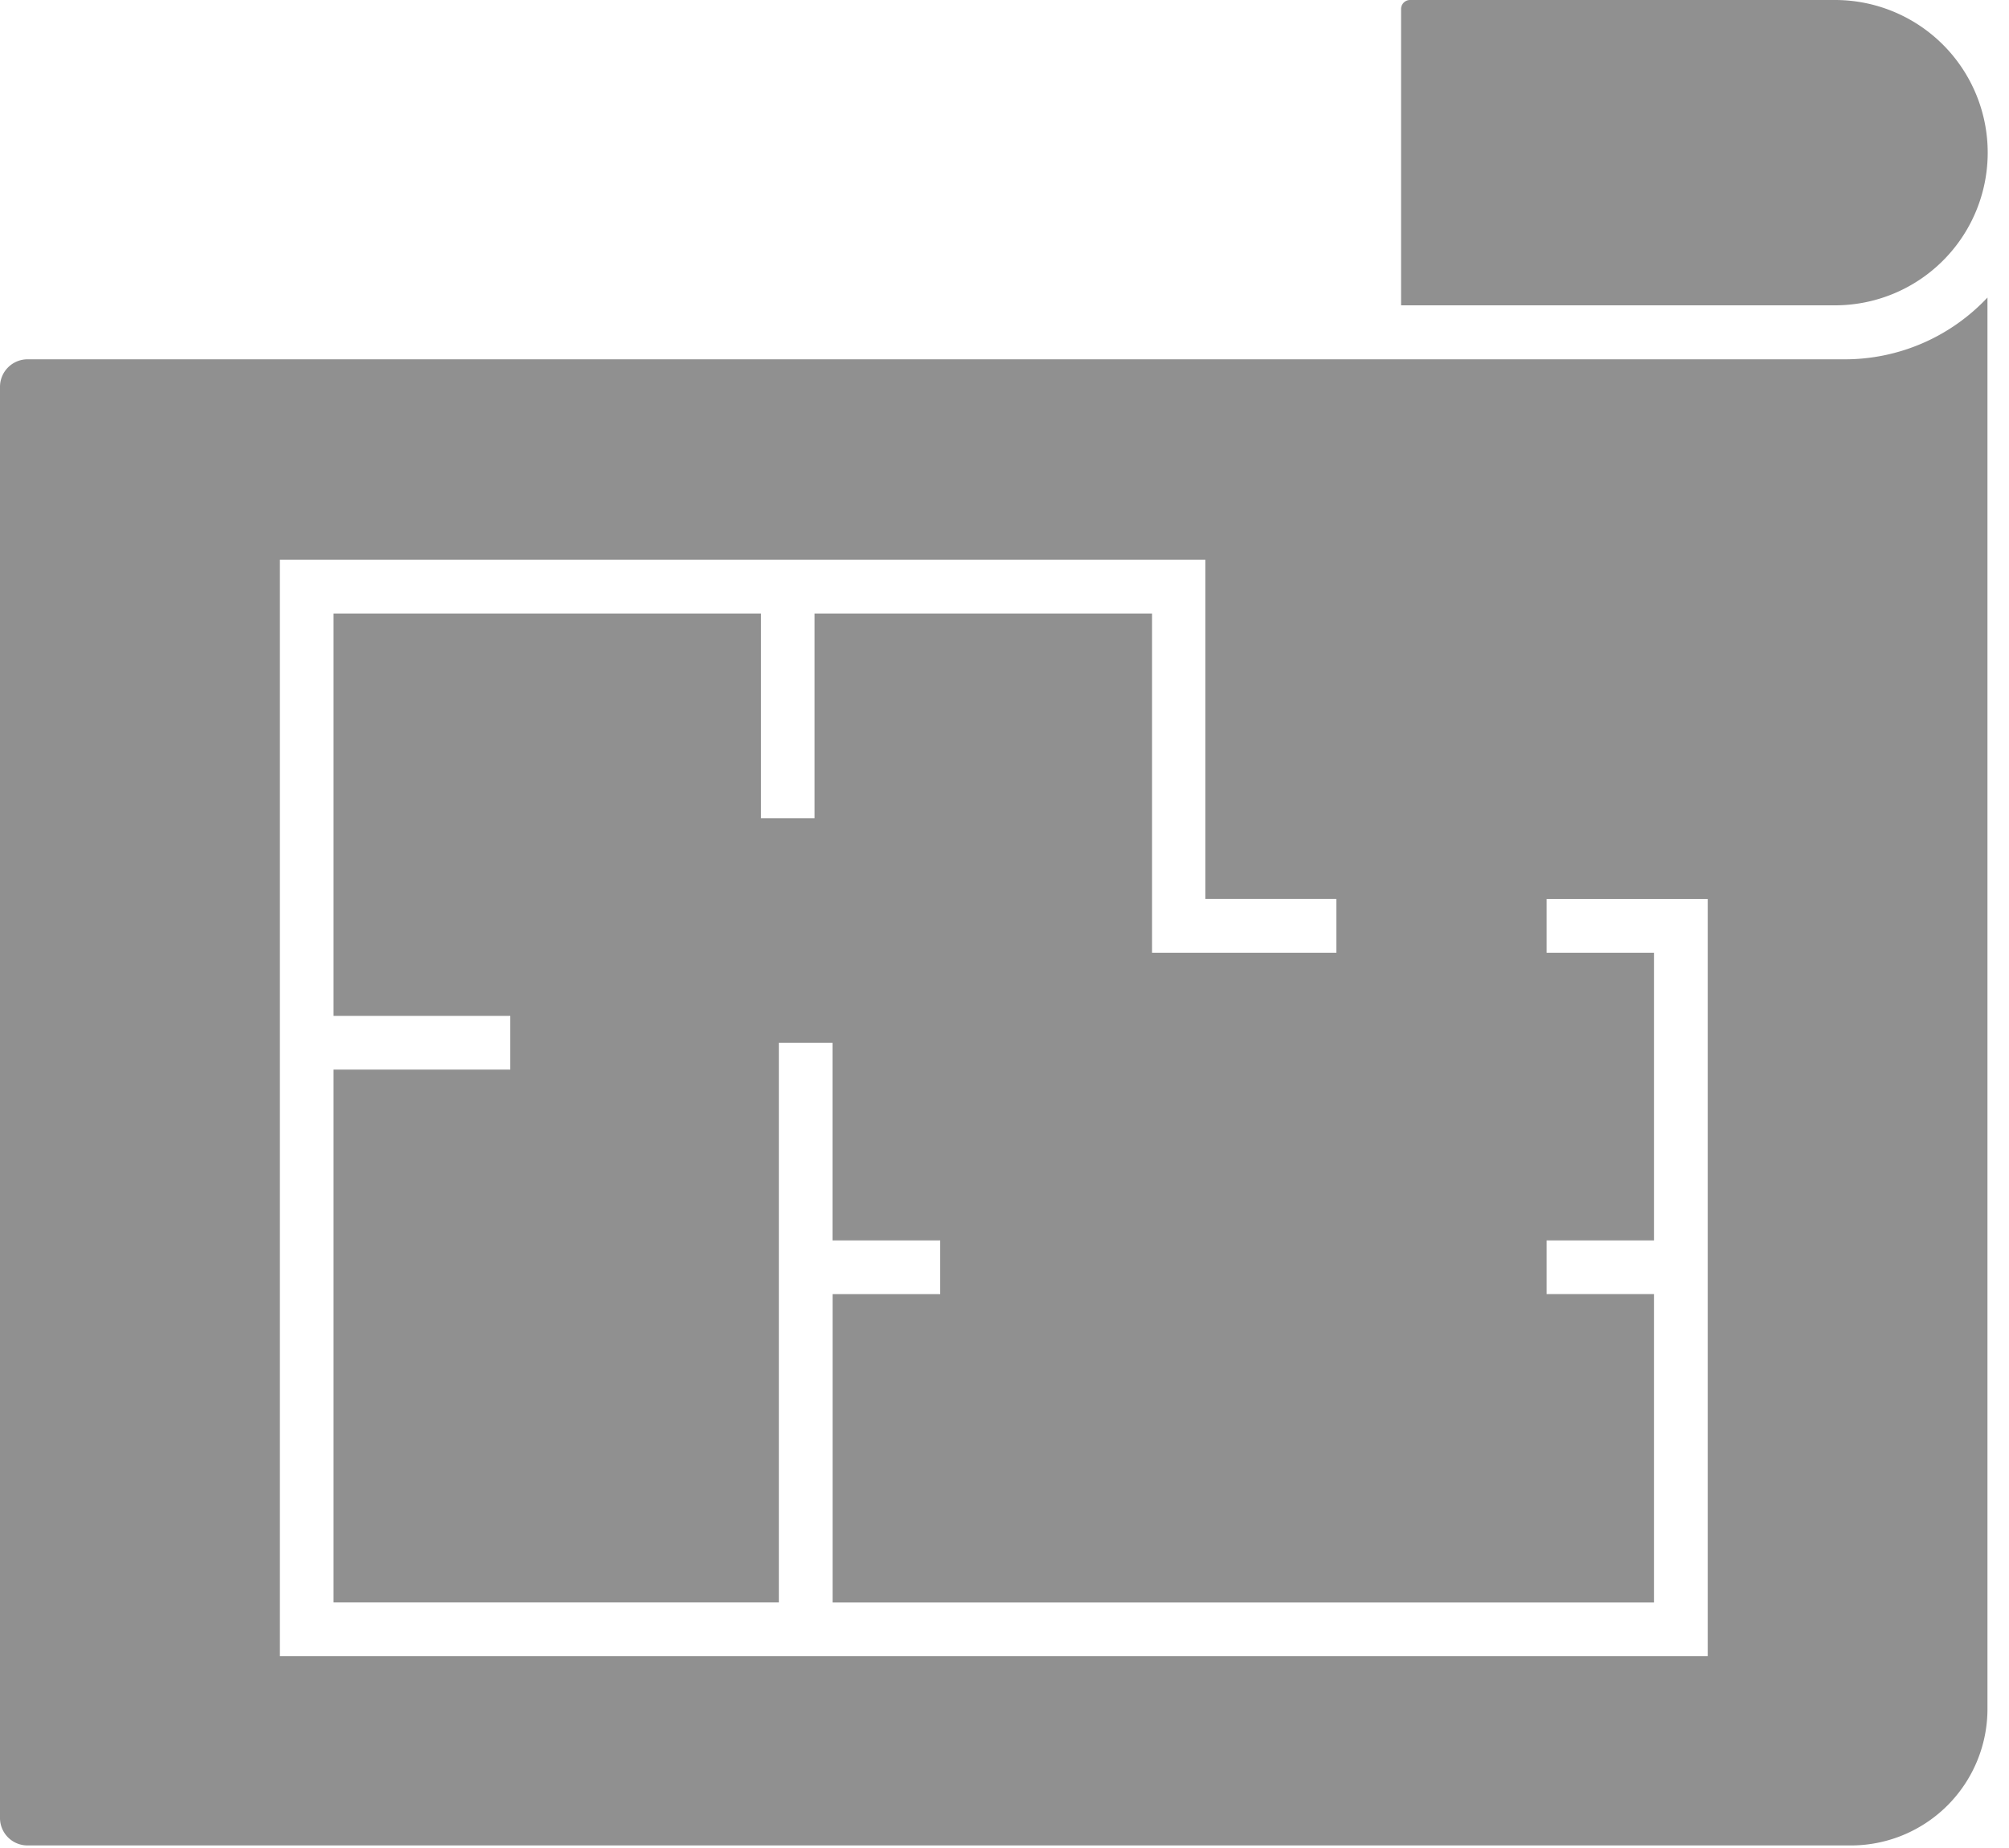
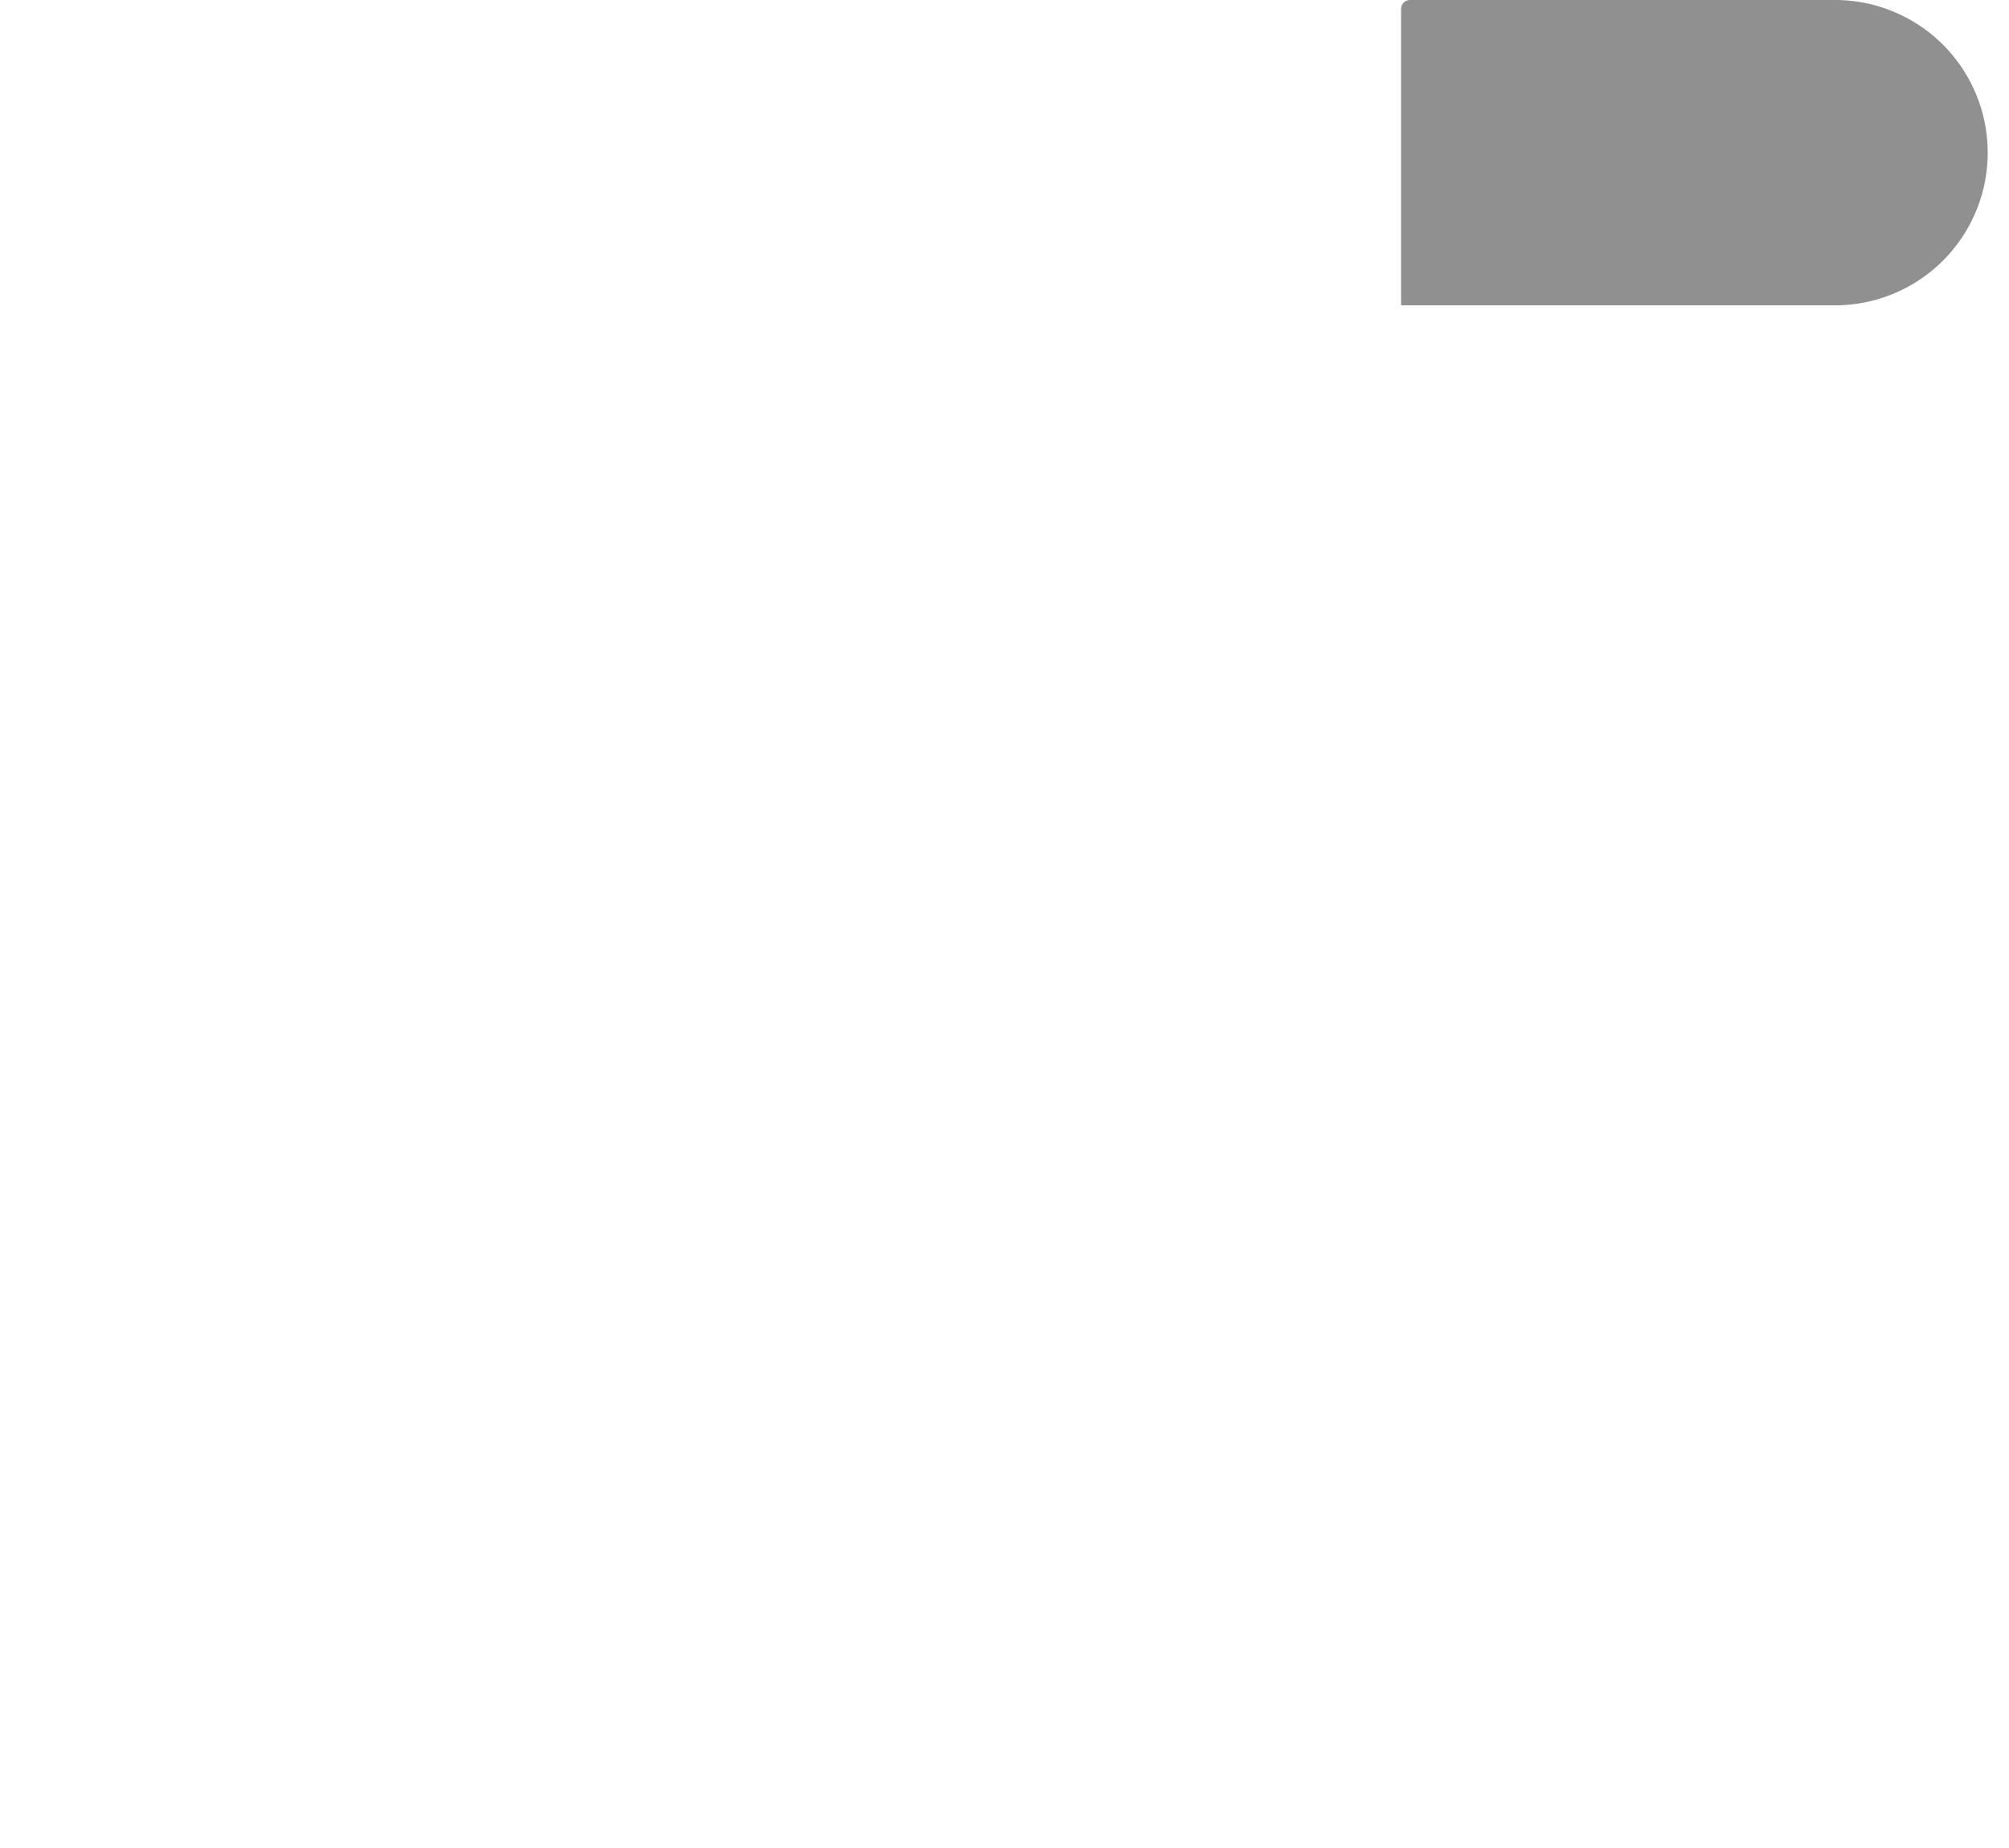
<svg xmlns="http://www.w3.org/2000/svg" width="25" height="23" viewBox="0 0 25 23">
  <defs>
    <clipPath id="clip-path">
      <rect id="Rectangle_20640" data-name="Rectangle 20640" width="25" height="23" fill="#909090" />
    </clipPath>
  </defs>
  <g id="Group_37574" data-name="Group 37574" transform="translate(0 2)">
    <g id="Group_37573" data-name="Group 37573" transform="translate(0 -2)" clip-path="url(#clip-path)">
-       <path id="Path_109480" data-name="Path 109480" d="M21.836,9.154H.334A.343.343,0,0,0,0,9.5V27.3a.342.342,0,0,0,.334.35H23.061a1.7,1.7,0,0,0,1.671-1.718V8.385a2.433,2.433,0,0,1-1.774.769Zm-.585,16.14H3.482V11.649H15v4.222H16.63v.669H14.336V12.318h-4.2v2.547H9.469V12.318H4.15v5.007h2.2v.669H4.15v6.631H9.692V17.66h.668v2.46H11.7v.669H10.361v3.837H20.582V20.788H19.246V20.12h1.336v-3.58H19.246v-.669h2.005Z" transform="translate(0 -4.682)" fill="#909090" />
      <path id="Path_109481" data-name="Path 109481" d="M44.877,0H39.589a.112.112,0,0,0-.111.111V3.8h5.4a1.9,1.9,0,0,0,1.9-1.9v0a1.9,1.9,0,0,0-1.9-1.9" transform="translate(-22.043)" fill="#909090" />
    </g>
  </g>
</svg>